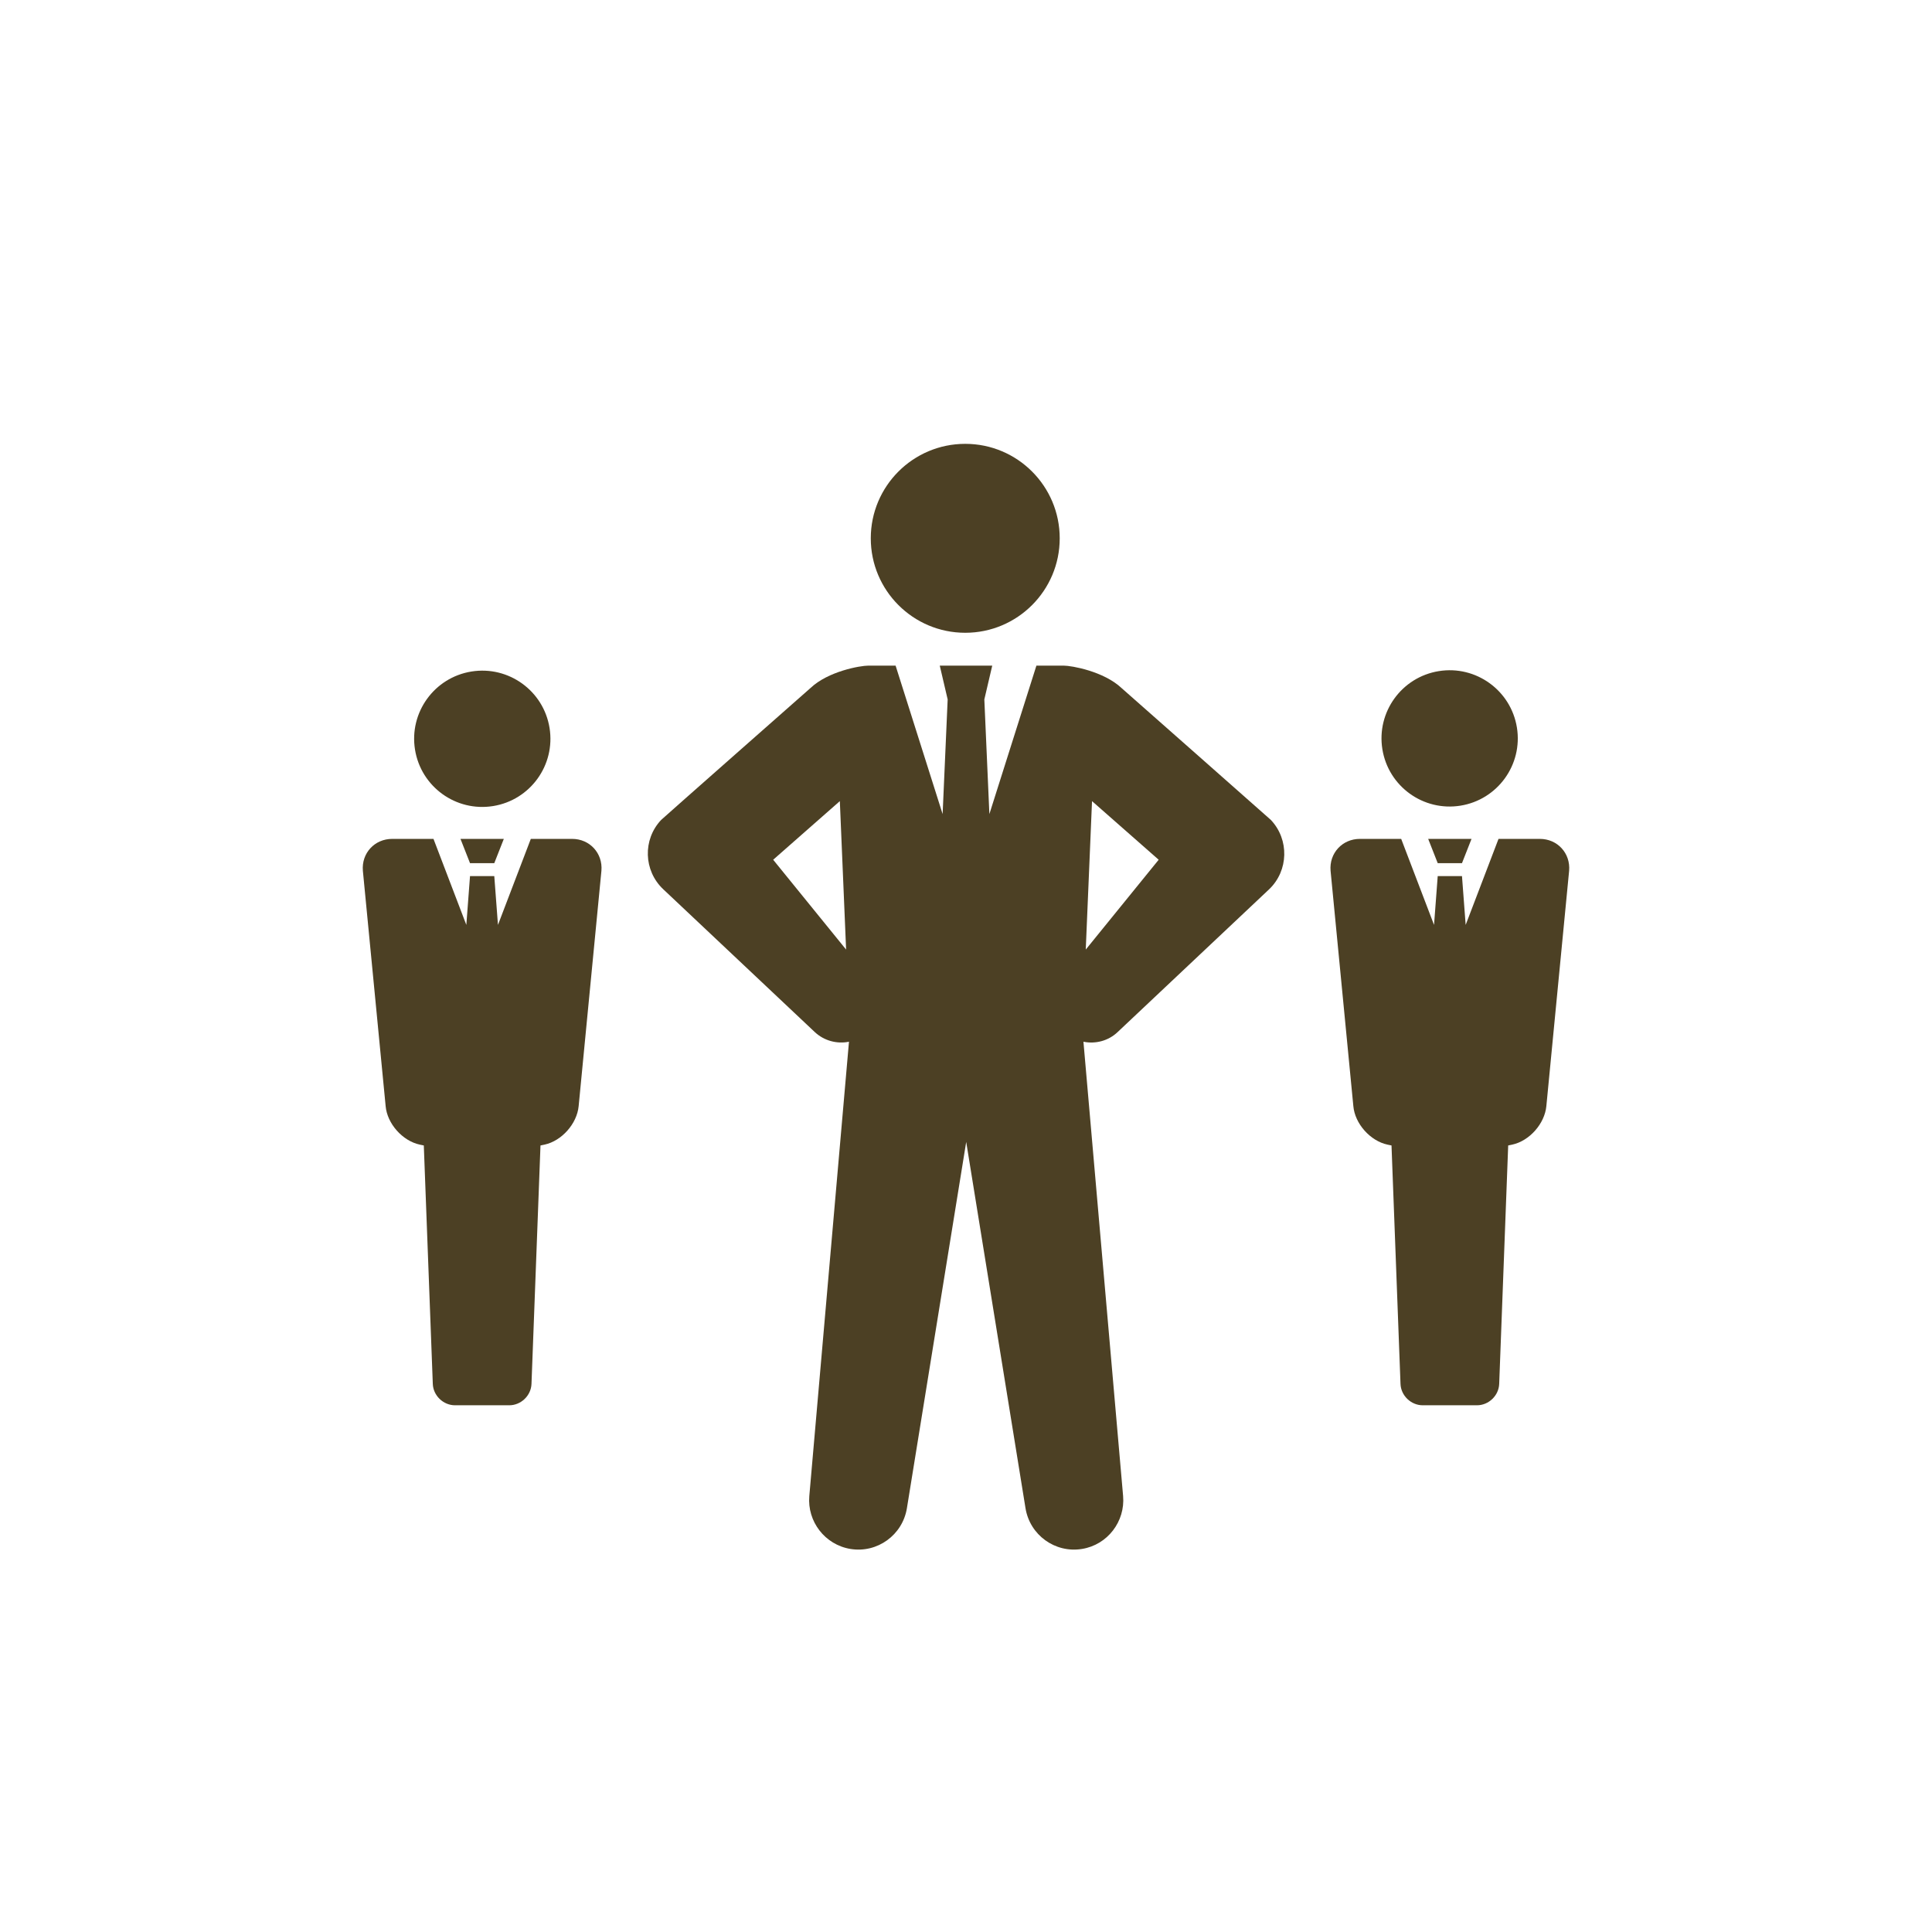
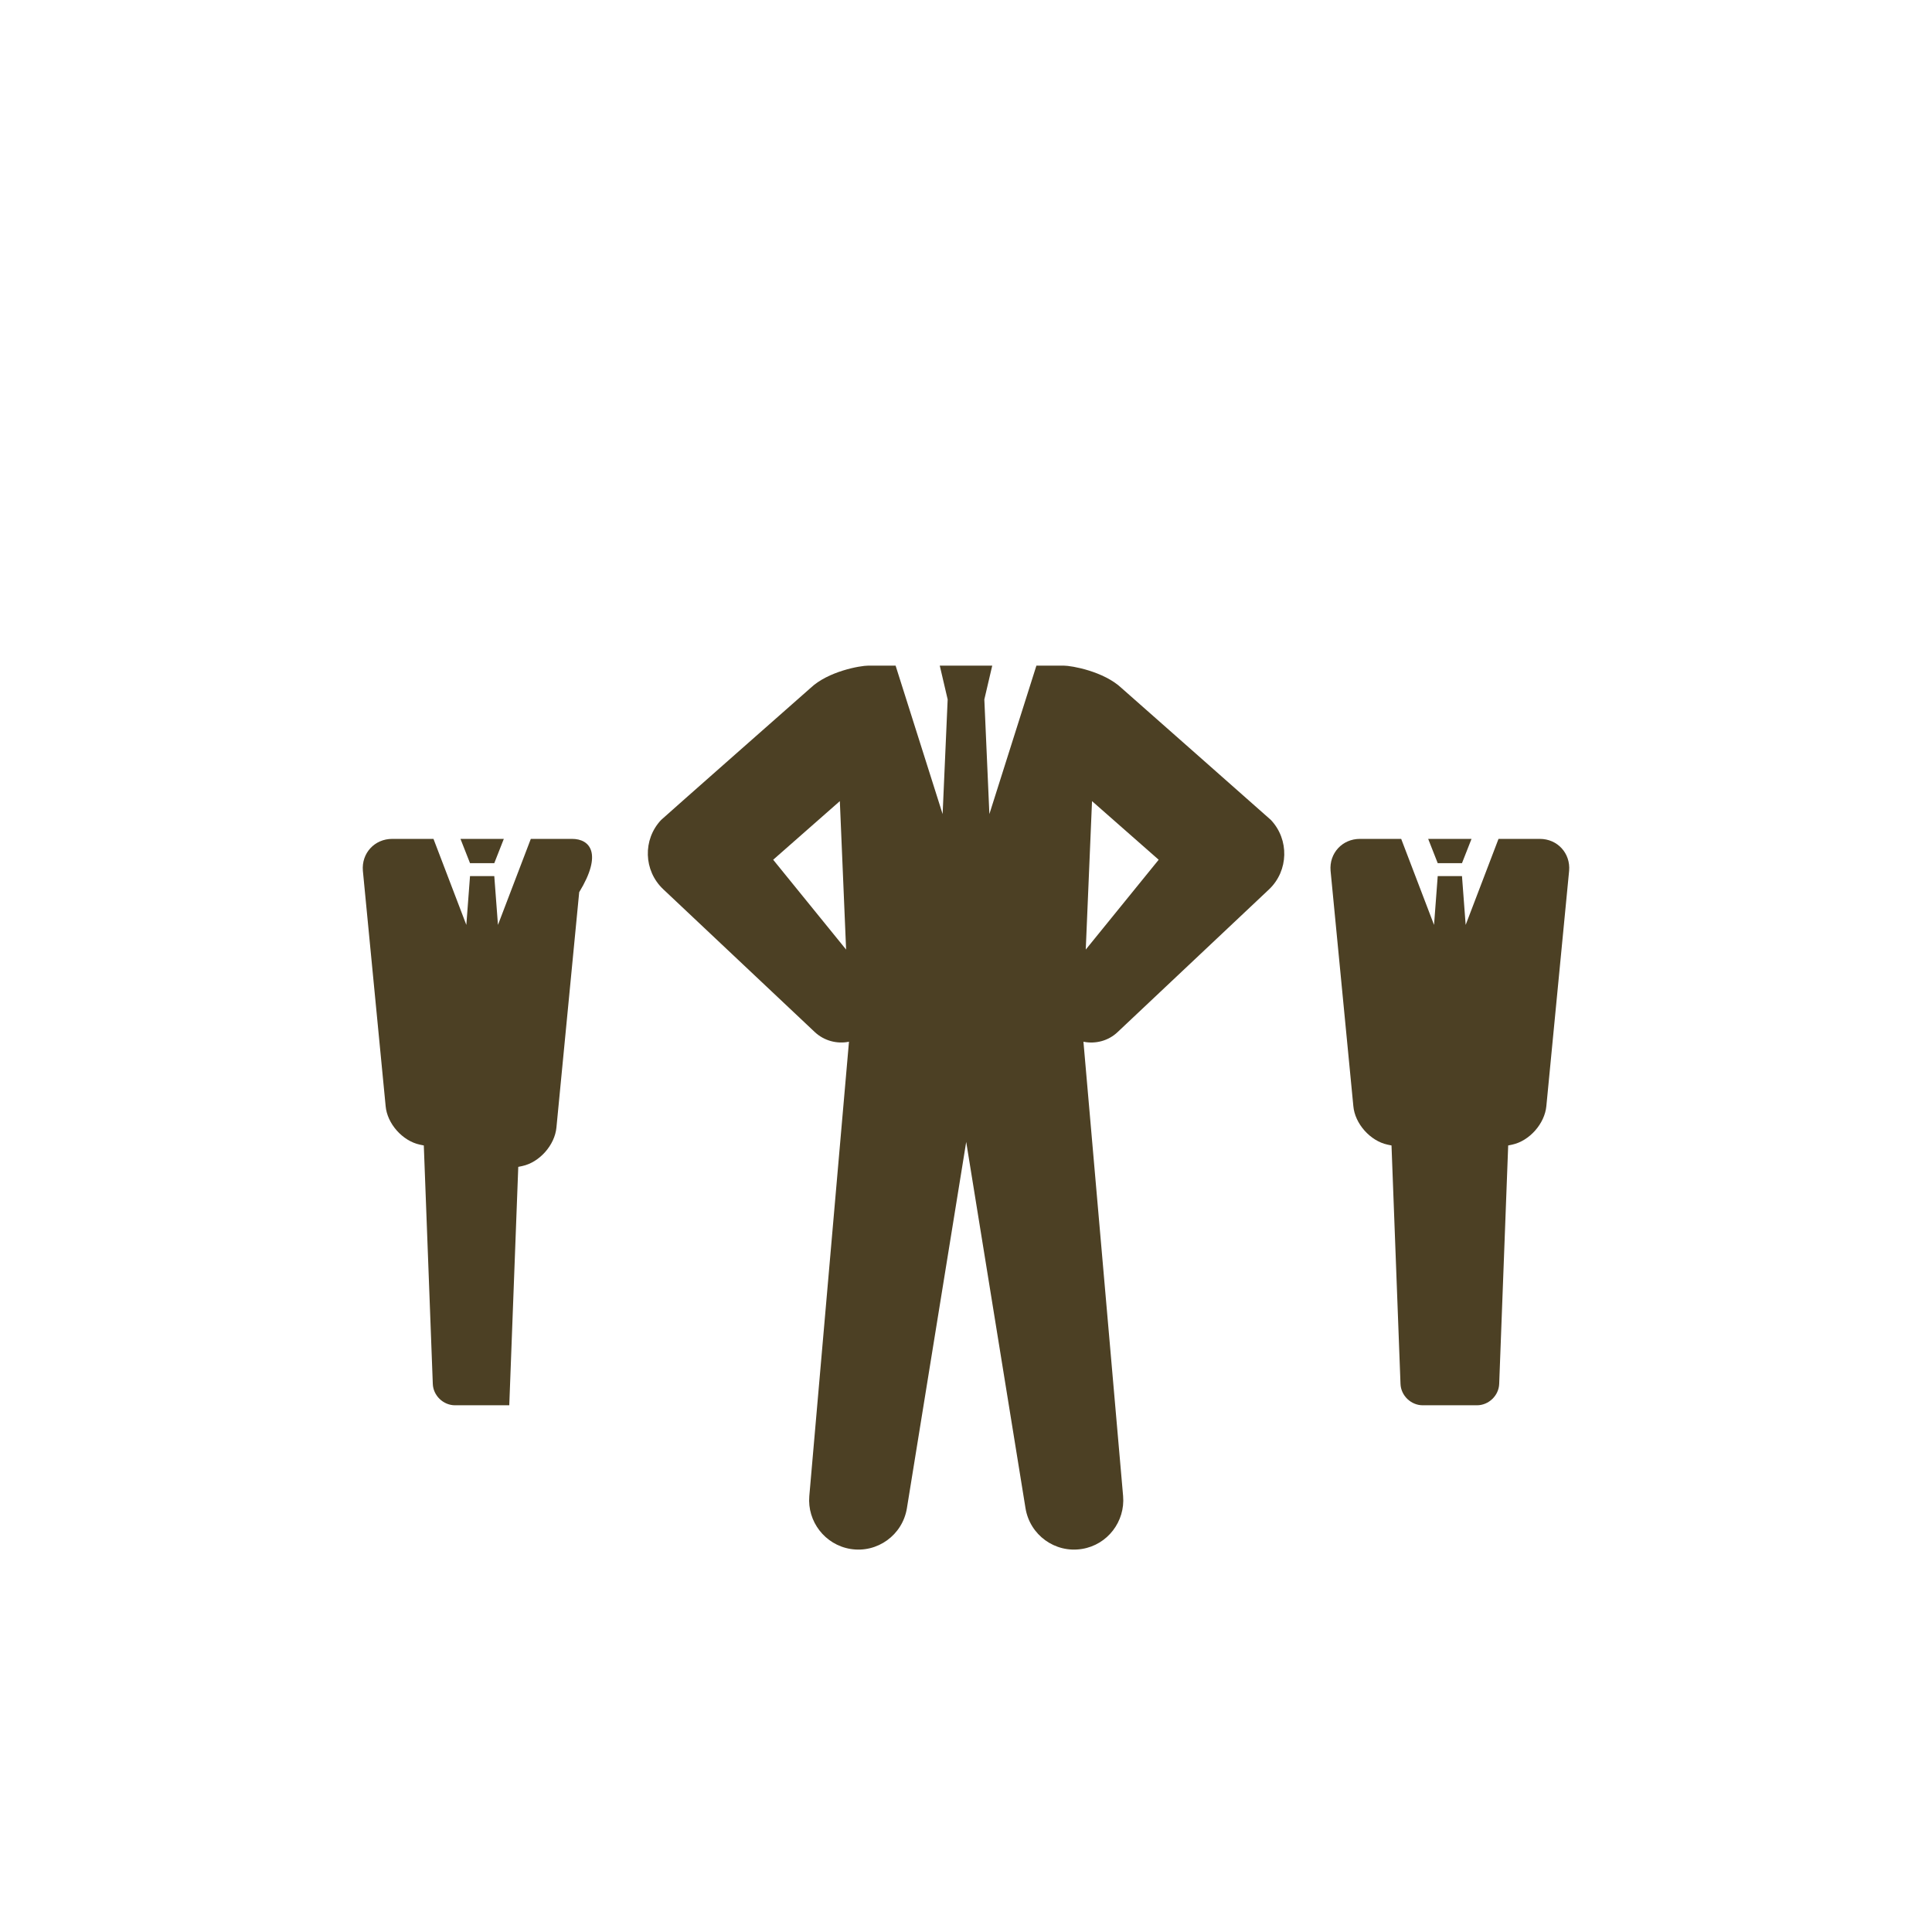
<svg xmlns="http://www.w3.org/2000/svg" version="1.1" id="レイヤー_1" x="0px" y="0px" viewBox="0 0 141.73 141.73" style="enable-background:new 0 0 141.73 141.73;" xml:space="preserve">
  <style type="text/css">
	.st0{fill:#4C4024;}
	.st1{fill:none;stroke:#000000;stroke-miterlimit:10;}
</style>
  <g>
    <g>
      <g>
-         <ellipse transform="matrix(0.987 -0.159 0.159 0.987 -7.255 17.554)" class="st0" cx="106.36" cy="54.23" rx="5" ry="5" />
        <g>
          <path class="st0" d="M112.96,61.54h-3.03l-2.41,6.31l-0.27-3.58h-1.78l-0.27,3.58l-2.41-6.31h-3.03c-1.29,0-2.26,1.05-2.15,2.34      l1.67,17.26c0.11,1.29,1.24,2.56,2.51,2.83l0.29,0.06l0.66,17.49c0.03,0.86,0.77,1.57,1.63,1.57h3.98c0.86,0,1.6-0.71,1.63-1.57      l0.66-17.49l0.29-0.06c1.27-0.27,2.39-1.54,2.51-2.83l1.67-17.26C115.22,62.6,114.26,61.54,112.96,61.54z" />
          <polygon class="st0" points="107.25,63.32 107.95,61.54 104.77,61.54 105.47,63.32     " />
        </g>
      </g>
      <g>
-         <ellipse transform="matrix(0.987 -0.159 0.159 0.987 -8.153 6.296)" class="st0" cx="35.37" cy="54.23" rx="5" ry="5" />
        <g>
-           <path class="st0" d="M41.97,61.54h-3.03l-2.41,6.31l-0.27-3.58h-1.78l-0.27,3.58l-2.41-6.31h-3.03c-1.29,0-2.26,1.05-2.15,2.34      l1.67,17.26c0.11,1.29,1.24,2.56,2.51,2.83l0.29,0.06l0.66,17.49c0.03,0.86,0.77,1.57,1.63,1.57h3.98c0.86,0,1.6-0.71,1.63-1.57      l0.66-17.49l0.29-0.06c1.27-0.27,2.39-1.54,2.51-2.83l1.67-17.26C44.23,62.6,43.27,61.54,41.97,61.54z" />
+           <path class="st0" d="M41.97,61.54h-3.03l-2.41,6.31l-0.27-3.58h-1.78l-0.27,3.58l-2.41-6.31h-3.03c-1.29,0-2.26,1.05-2.15,2.34      l1.67,17.26c0.11,1.29,1.24,2.56,2.51,2.83l0.29,0.06l0.66,17.49c0.03,0.86,0.77,1.57,1.63,1.57h3.98l0.66-17.49l0.29-0.06c1.27-0.27,2.39-1.54,2.51-2.83l1.67-17.26C44.23,62.6,43.27,61.54,41.97,61.54z" />
          <polygon class="st0" points="36.26,63.32 36.96,61.54 33.78,61.54 34.48,63.32     " />
        </g>
      </g>
    </g>
    <g>
-       <circle class="st0" cx="70.81" cy="39.49" r="6.93" />
      <path class="st0" d="M93.23,60.15c-0.08-0.08-10.96-9.68-10.96-9.68c-1.3-1.22-3.65-1.64-4.24-1.64h-2l-3.45,10.89l-0.37-8.41    l0.58-2.48h-3.85l0.58,2.48l-0.37,8.41l-3.45-10.89h-2c-0.59,0-2.94,0.41-4.24,1.64c0,0-10.89,9.6-10.96,9.68    c-1.36,1.44-1.29,3.72,0.15,5.08l11.12,10.48c0.68,0.64,1.63,0.89,2.51,0.71l-2.91,33.33c-0.16,1.86,1.14,3.57,3.02,3.88    c1.97,0.32,3.82-1.02,4.14-2.99l4.35-26.87l4.35,26.87c0.32,1.97,2.17,3.31,4.14,2.99c1.88-0.3,3.18-2.02,3.02-3.88l-2.91-33.33    c0.88,0.18,1.83-0.06,2.51-0.71l11.12-10.48C94.53,63.87,94.59,61.59,93.23,60.15z M56.72,63.07l4.89-4.3l0.46,10.89L56.72,63.07z     M79.65,69.66l0.46-10.89l4.89,4.3L79.65,69.66z" />
    </g>
  </g>
</svg>